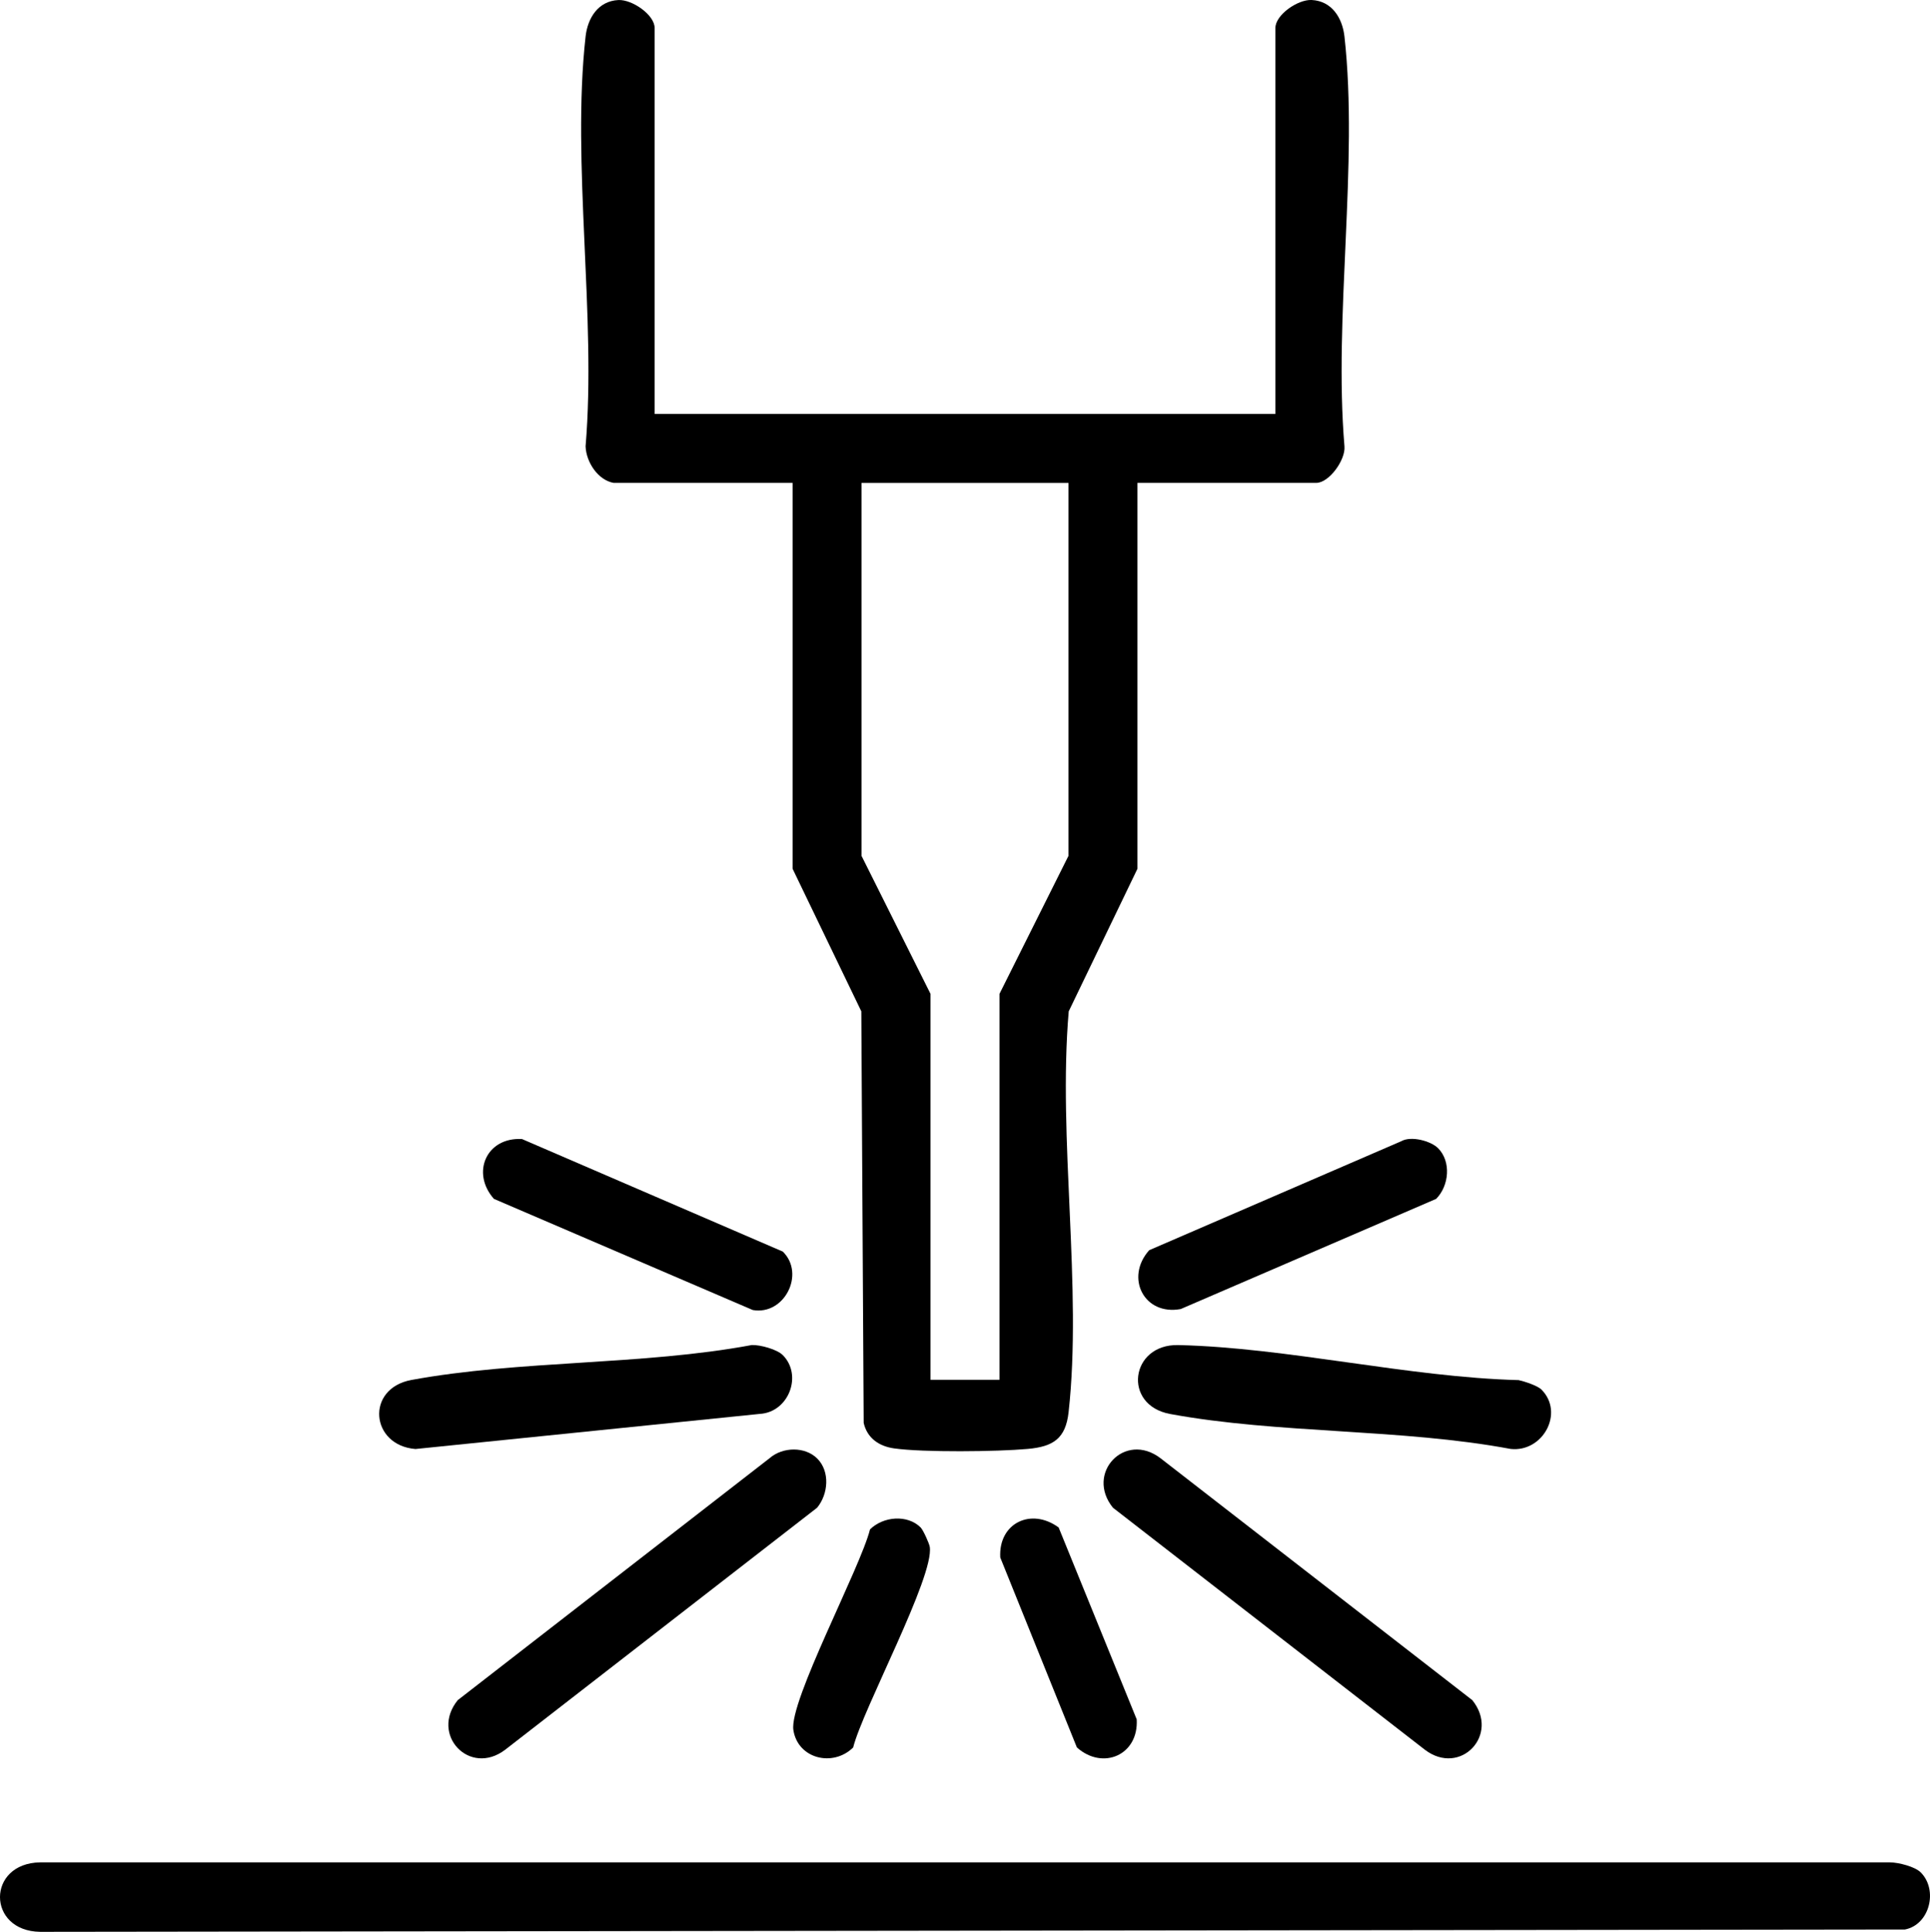
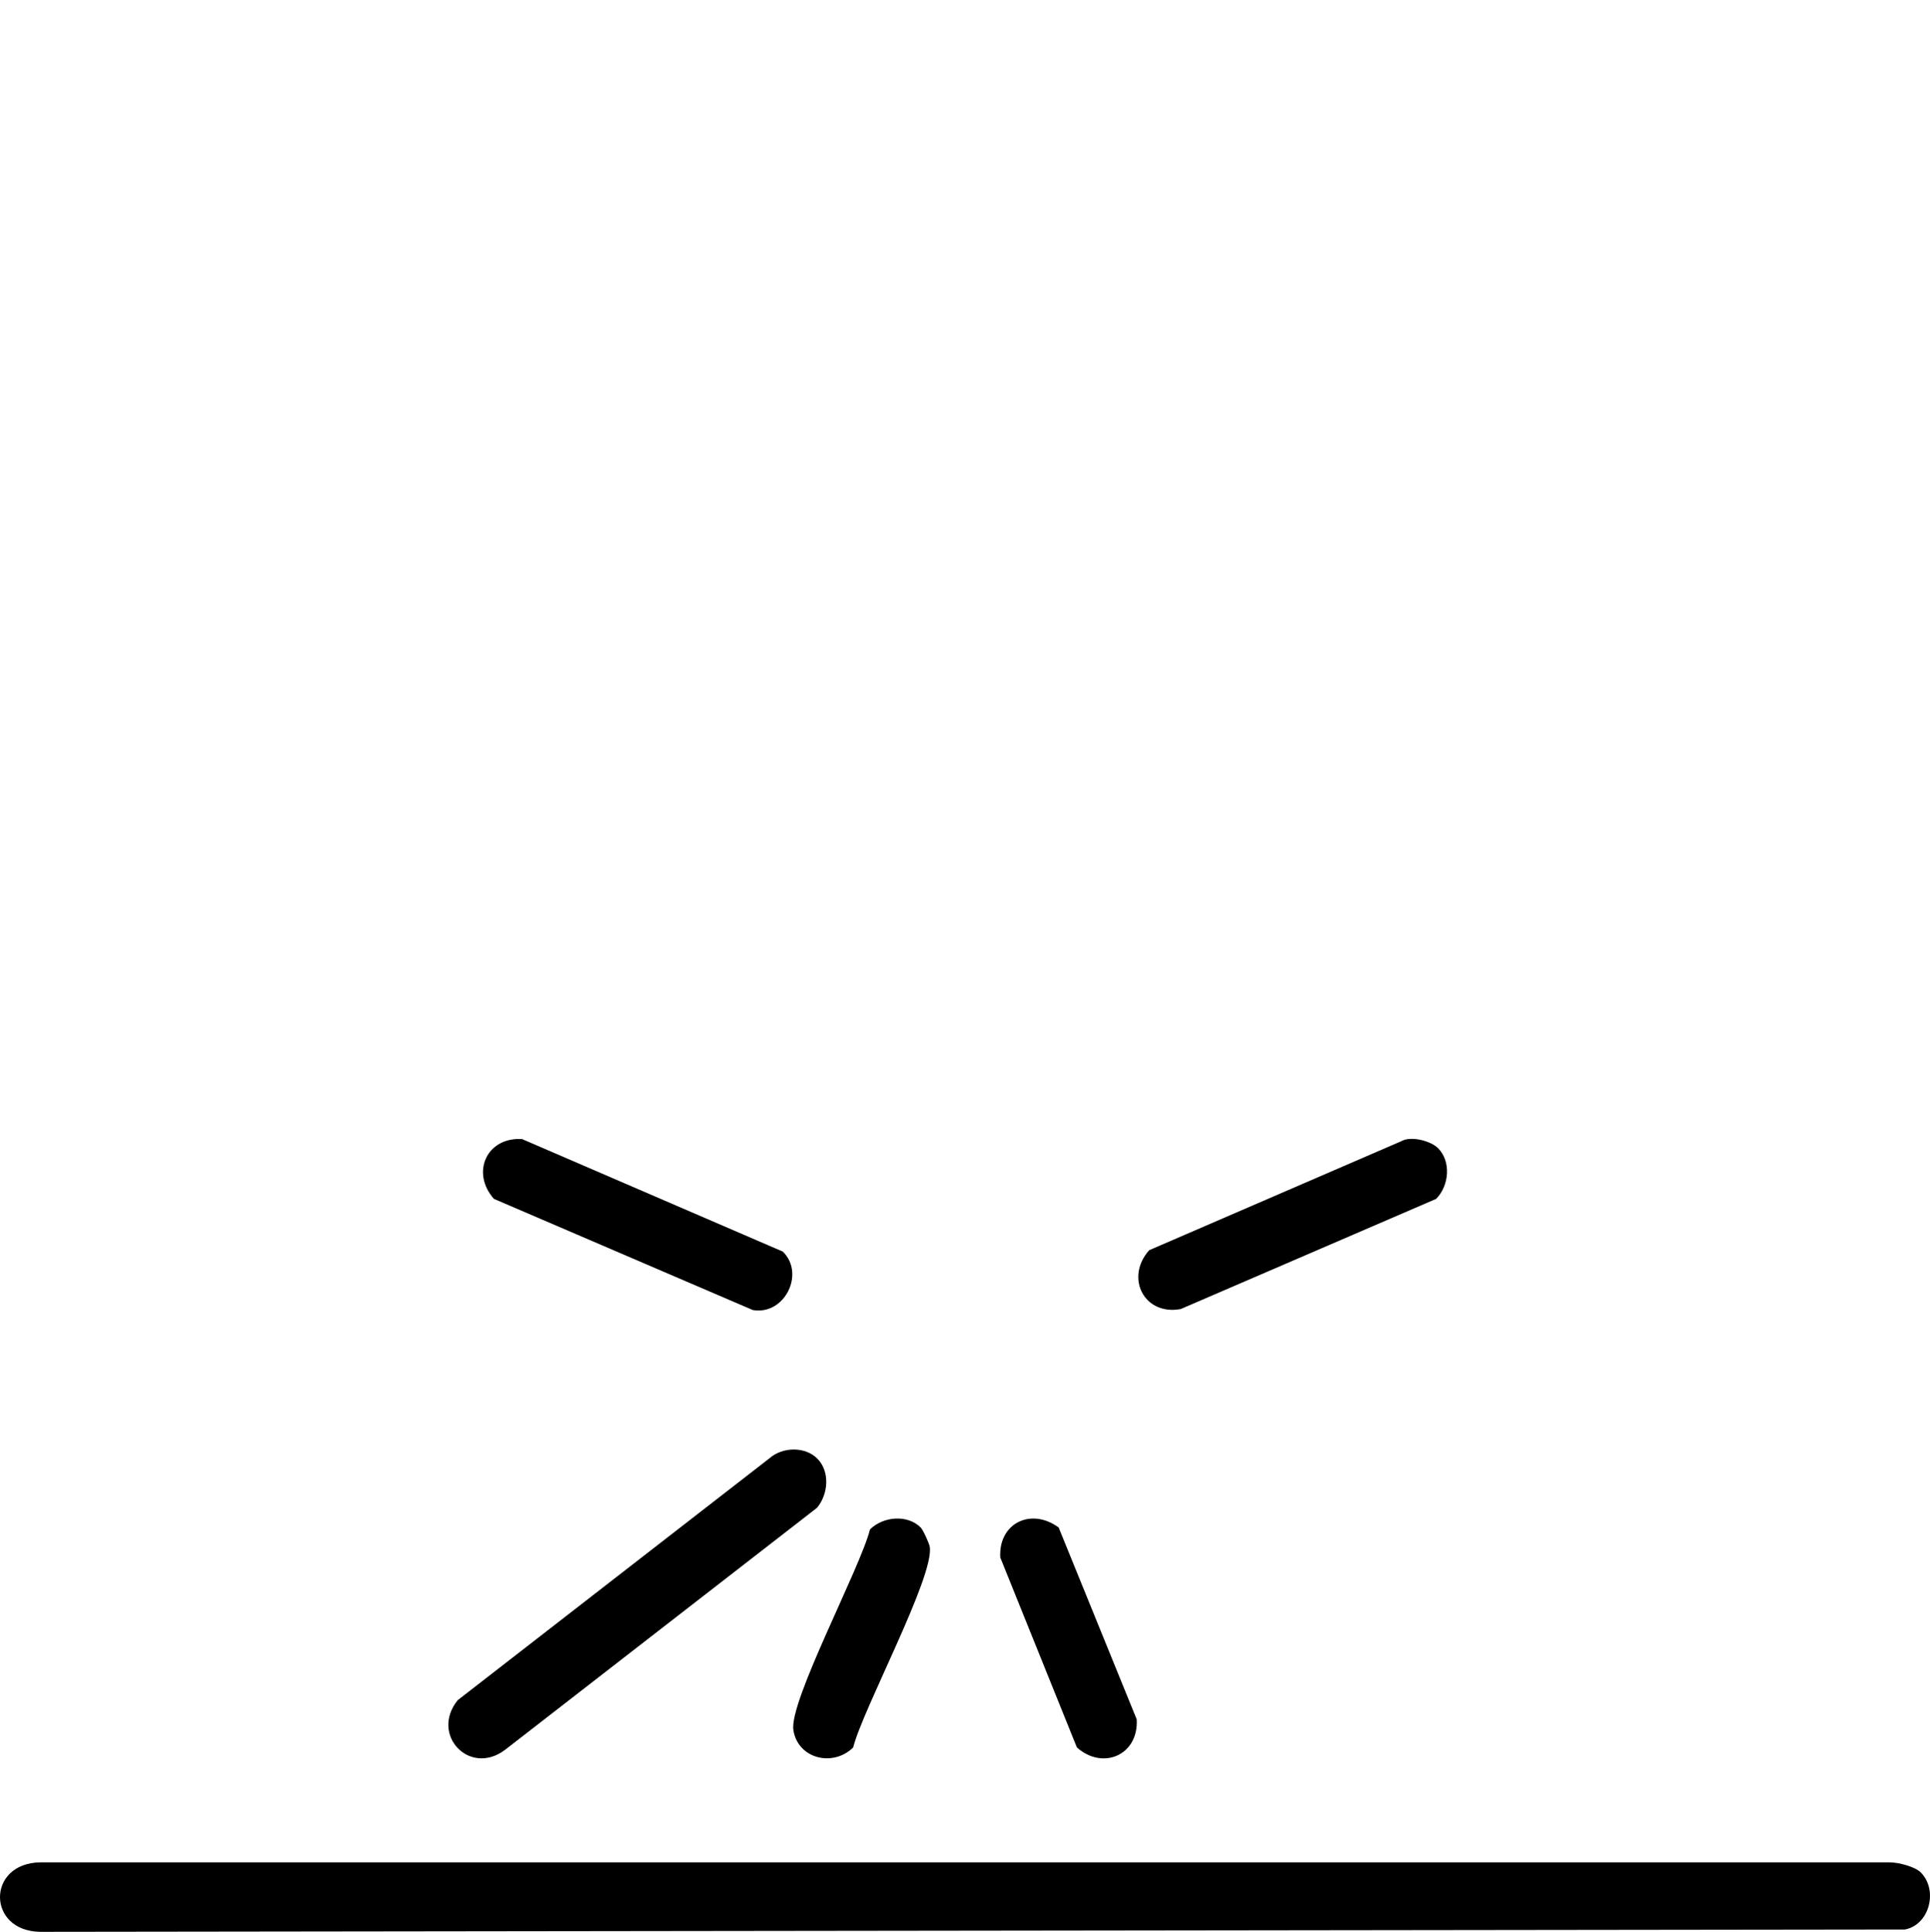
<svg xmlns="http://www.w3.org/2000/svg" id="Layer_1" data-name="Layer 1" viewBox="0 0 446.85 447.18">
-   <path d="M142.09,111.78c-3.64-.64-6.37-4.79-6.51-8.46,2.53-30.07-3.28-65.43,0-94.86.48-4.3,2.92-8.22,7.59-8.45,3.18-.16,8.4,3.42,8.4,6.48v89.33h143.72V6.48c0-3.06,5.22-6.64,8.4-6.48,4.67.23,7.11,4.15,7.59,8.45,3.28,29.43-2.53,64.79,0,94.86.29,3.15-3.57,8.46-6.51,8.46h-41.42v89.33l-15.91,33c-2.53,29.42,3.17,63.98-.03,92.78-.68,6.12-3.55,7.98-9.46,8.51-7.04.64-24.17.83-30.92-.12-3.53-.49-6.25-2.39-7.06-5.89l-.55-95.28-15.91-33v-89.33h-41.42ZM247.38,111.78h-47.91v86.33l15.97,31.94v89.33h15.97v-89.33l15.97-31.94v-86.33Z" />
  <path d="M444.72,433.43c4.03,4.05,2.08,12.08-3.68,13.2l-431.74.54c-12.39-.18-12.41-15.89,0-16.08h428.26c2,.01,5.81.98,7.15,2.33Z" />
  <path d="M189.22,337.62c3,3,2.56,8.23-.04,11.38l-72.22,56.02c-8.23,6.26-17.44-3.5-10.98-11.48l72.22-56.02c3.03-2.63,8.2-2.72,11.02.1Z" />
-   <path d="M340.88,393.54c6.46,7.98-2.75,17.74-10.98,11.48l-72.22-56.02c-6.46-7.98,2.74-17.74,10.98-11.48l72.22,56.02Z" />
-   <path d="M181.23,313.66c4.65,4.67,1.38,13.22-5.29,13.62l-79.75,8.13c-10.44-.84-11.59-14.01-.95-15.98,25.04-4.62,53.5-3.36,78.83-8.09,1.97-.07,5.85,1.01,7.15,2.32Z" />
-   <path d="M356.89,321.65c5.36,5.38.32,14.57-7.15,13.74-25.33-4.74-53.8-3.47-78.83-8.09-11.07-2.04-9.23-16.2,1.88-15.95,25.27.57,53.18,7.44,78.82,8.11,1.39.31,4.37,1.28,5.29,2.2Z" />
  <path d="M181.24,289.71c5.25,5.13.38,14.8-6.94,13.53l-59.94-25.73c-5.35-6.02-1.75-14.33,6.5-13.85l60.38,26.05Z" />
  <path d="M332.94,265.76c3.09,3.09,2.59,8.7-.43,11.75l-59.14,25.5c-8.48,1.58-12.96-7.27-7.3-13.62l58.37-25.23c2.26-1.3,6.83-.06,8.51,1.61Z" />
  <path d="M213.17,353.59c.57.57,1.97,3.66,2.1,4.47,1.06,6.9-15.51,37.53-17.74,46.44-4.71,4.62-12.82,2.6-13.84-4.04s15.51-37.53,17.74-46.44c3.04-3.02,8.66-3.52,11.75-.43Z" />
  <path d="M245.11,353.58l18.07,44.41c.48,8.25-7.83,11.86-13.85,6.5l-17.74-43.97c-.45-7.94,7.13-11.64,13.53-6.94Z" />
</svg>